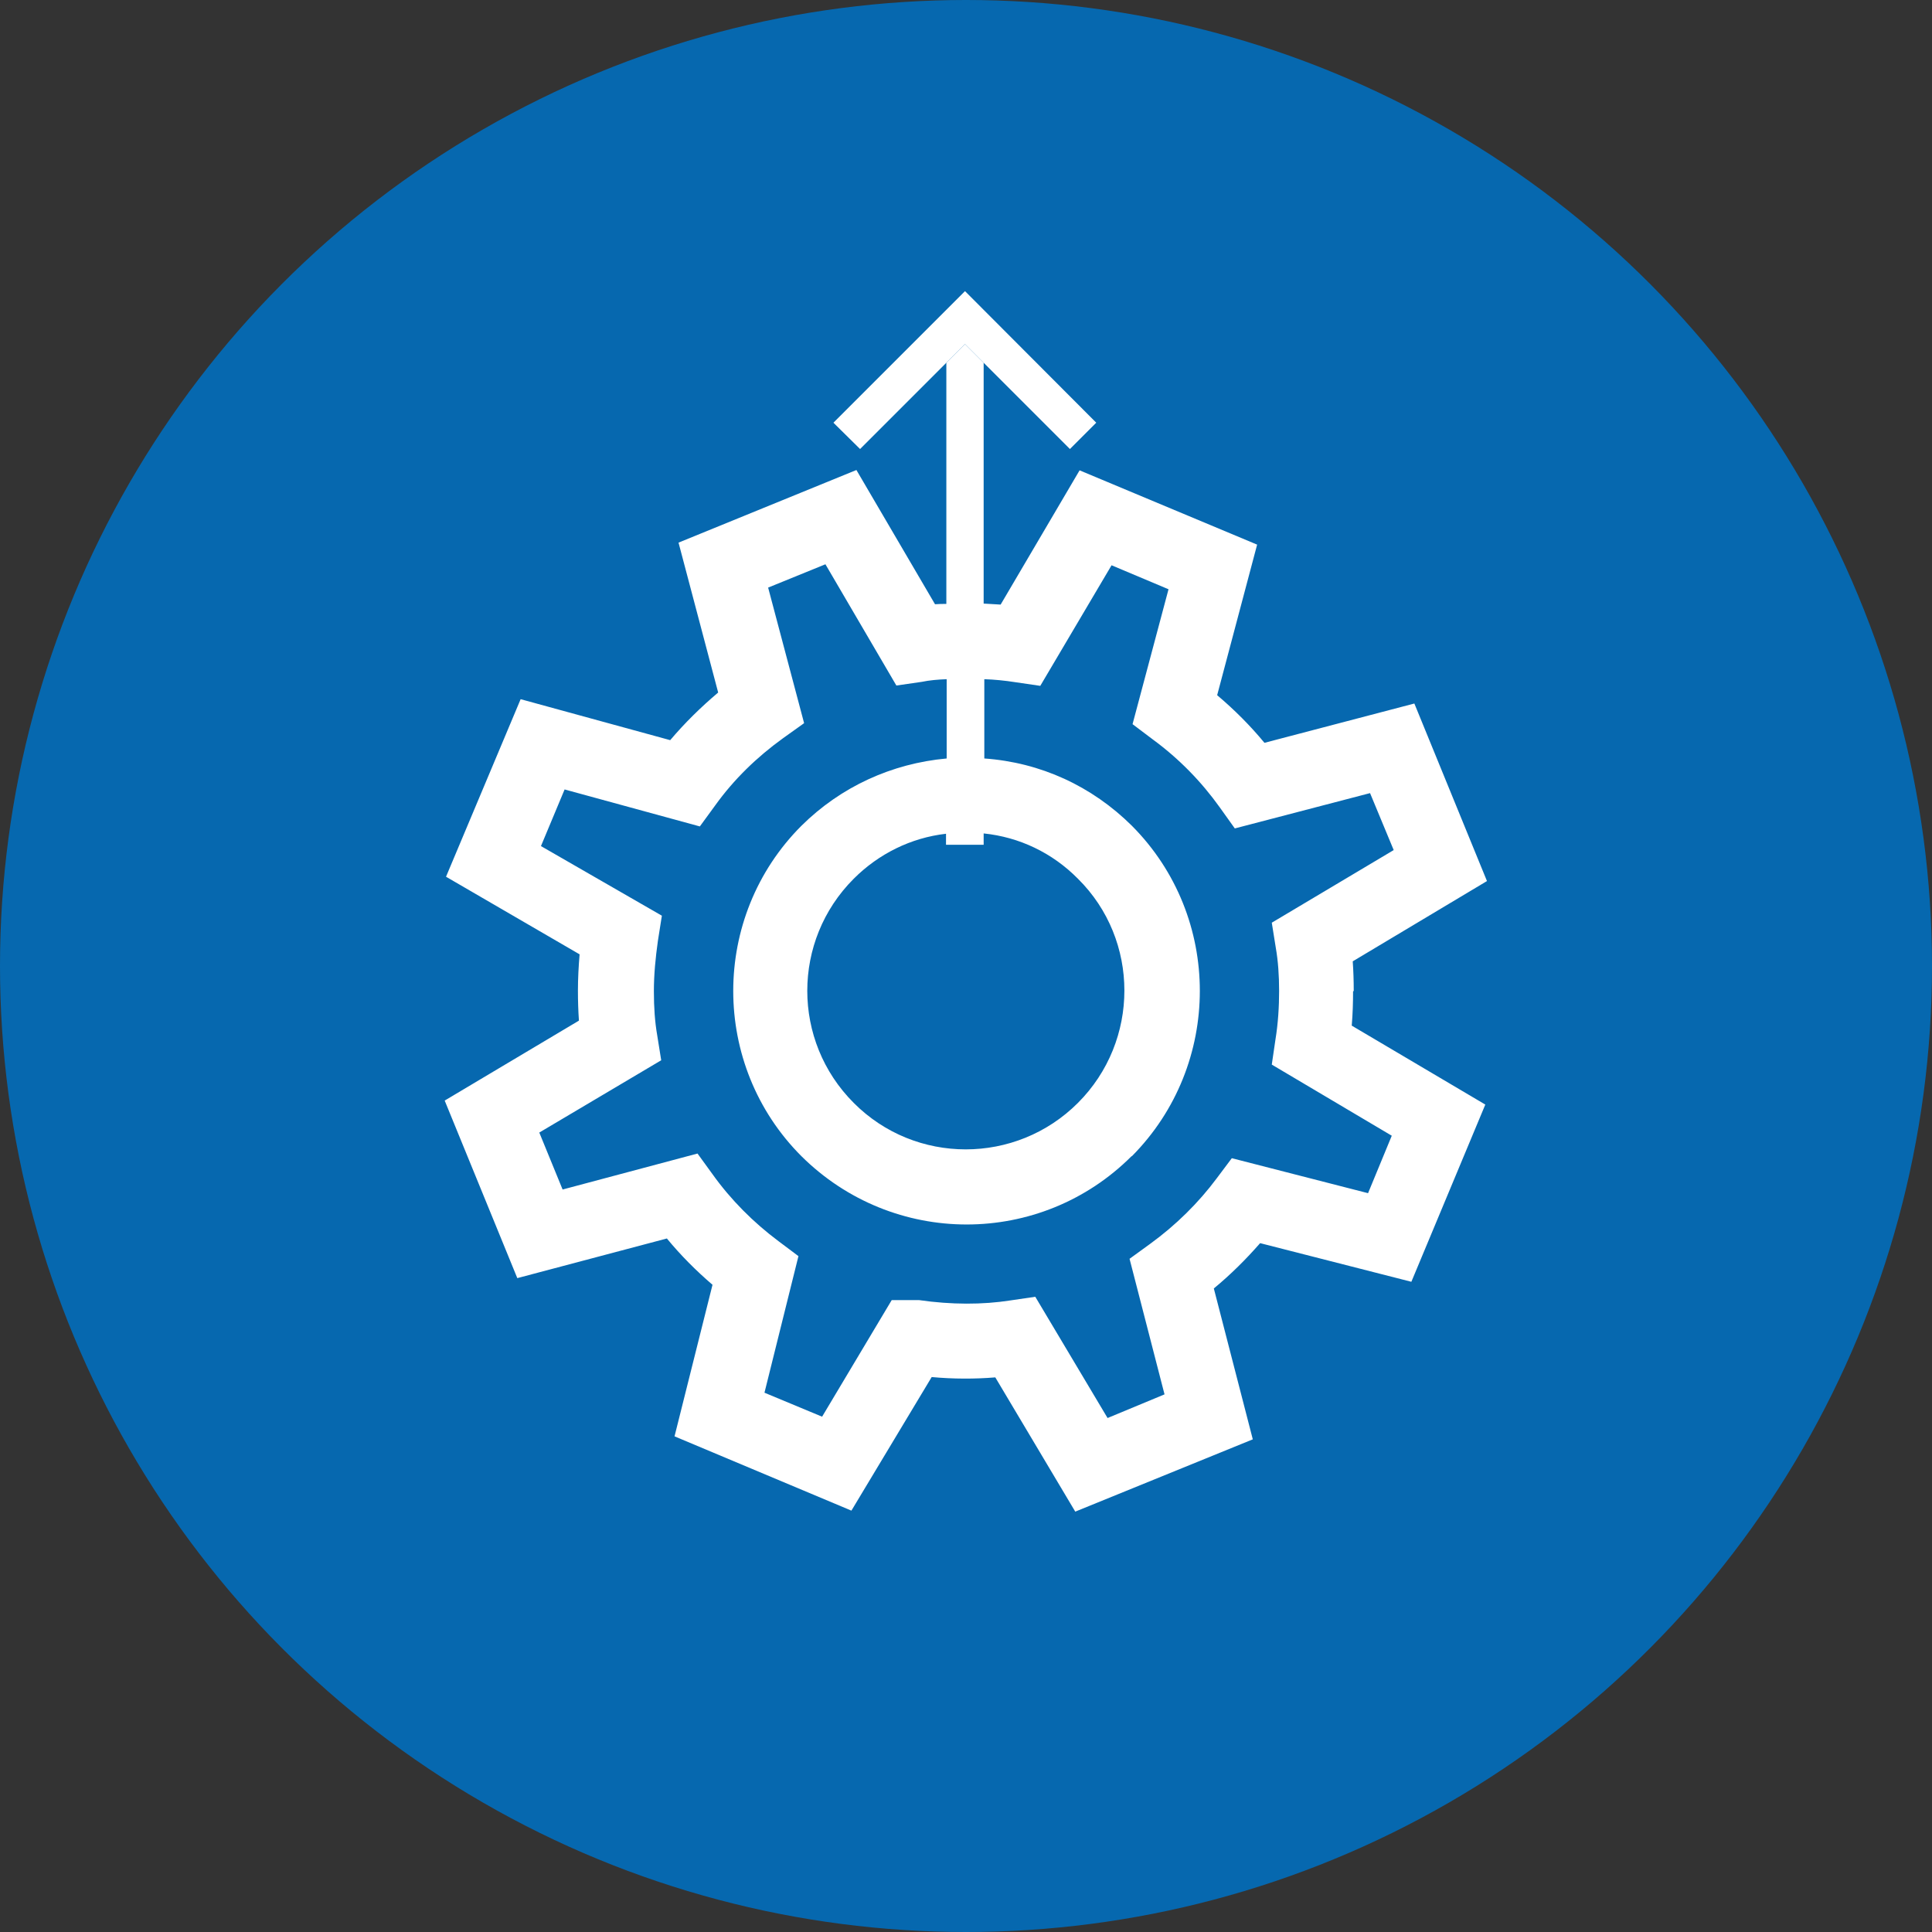
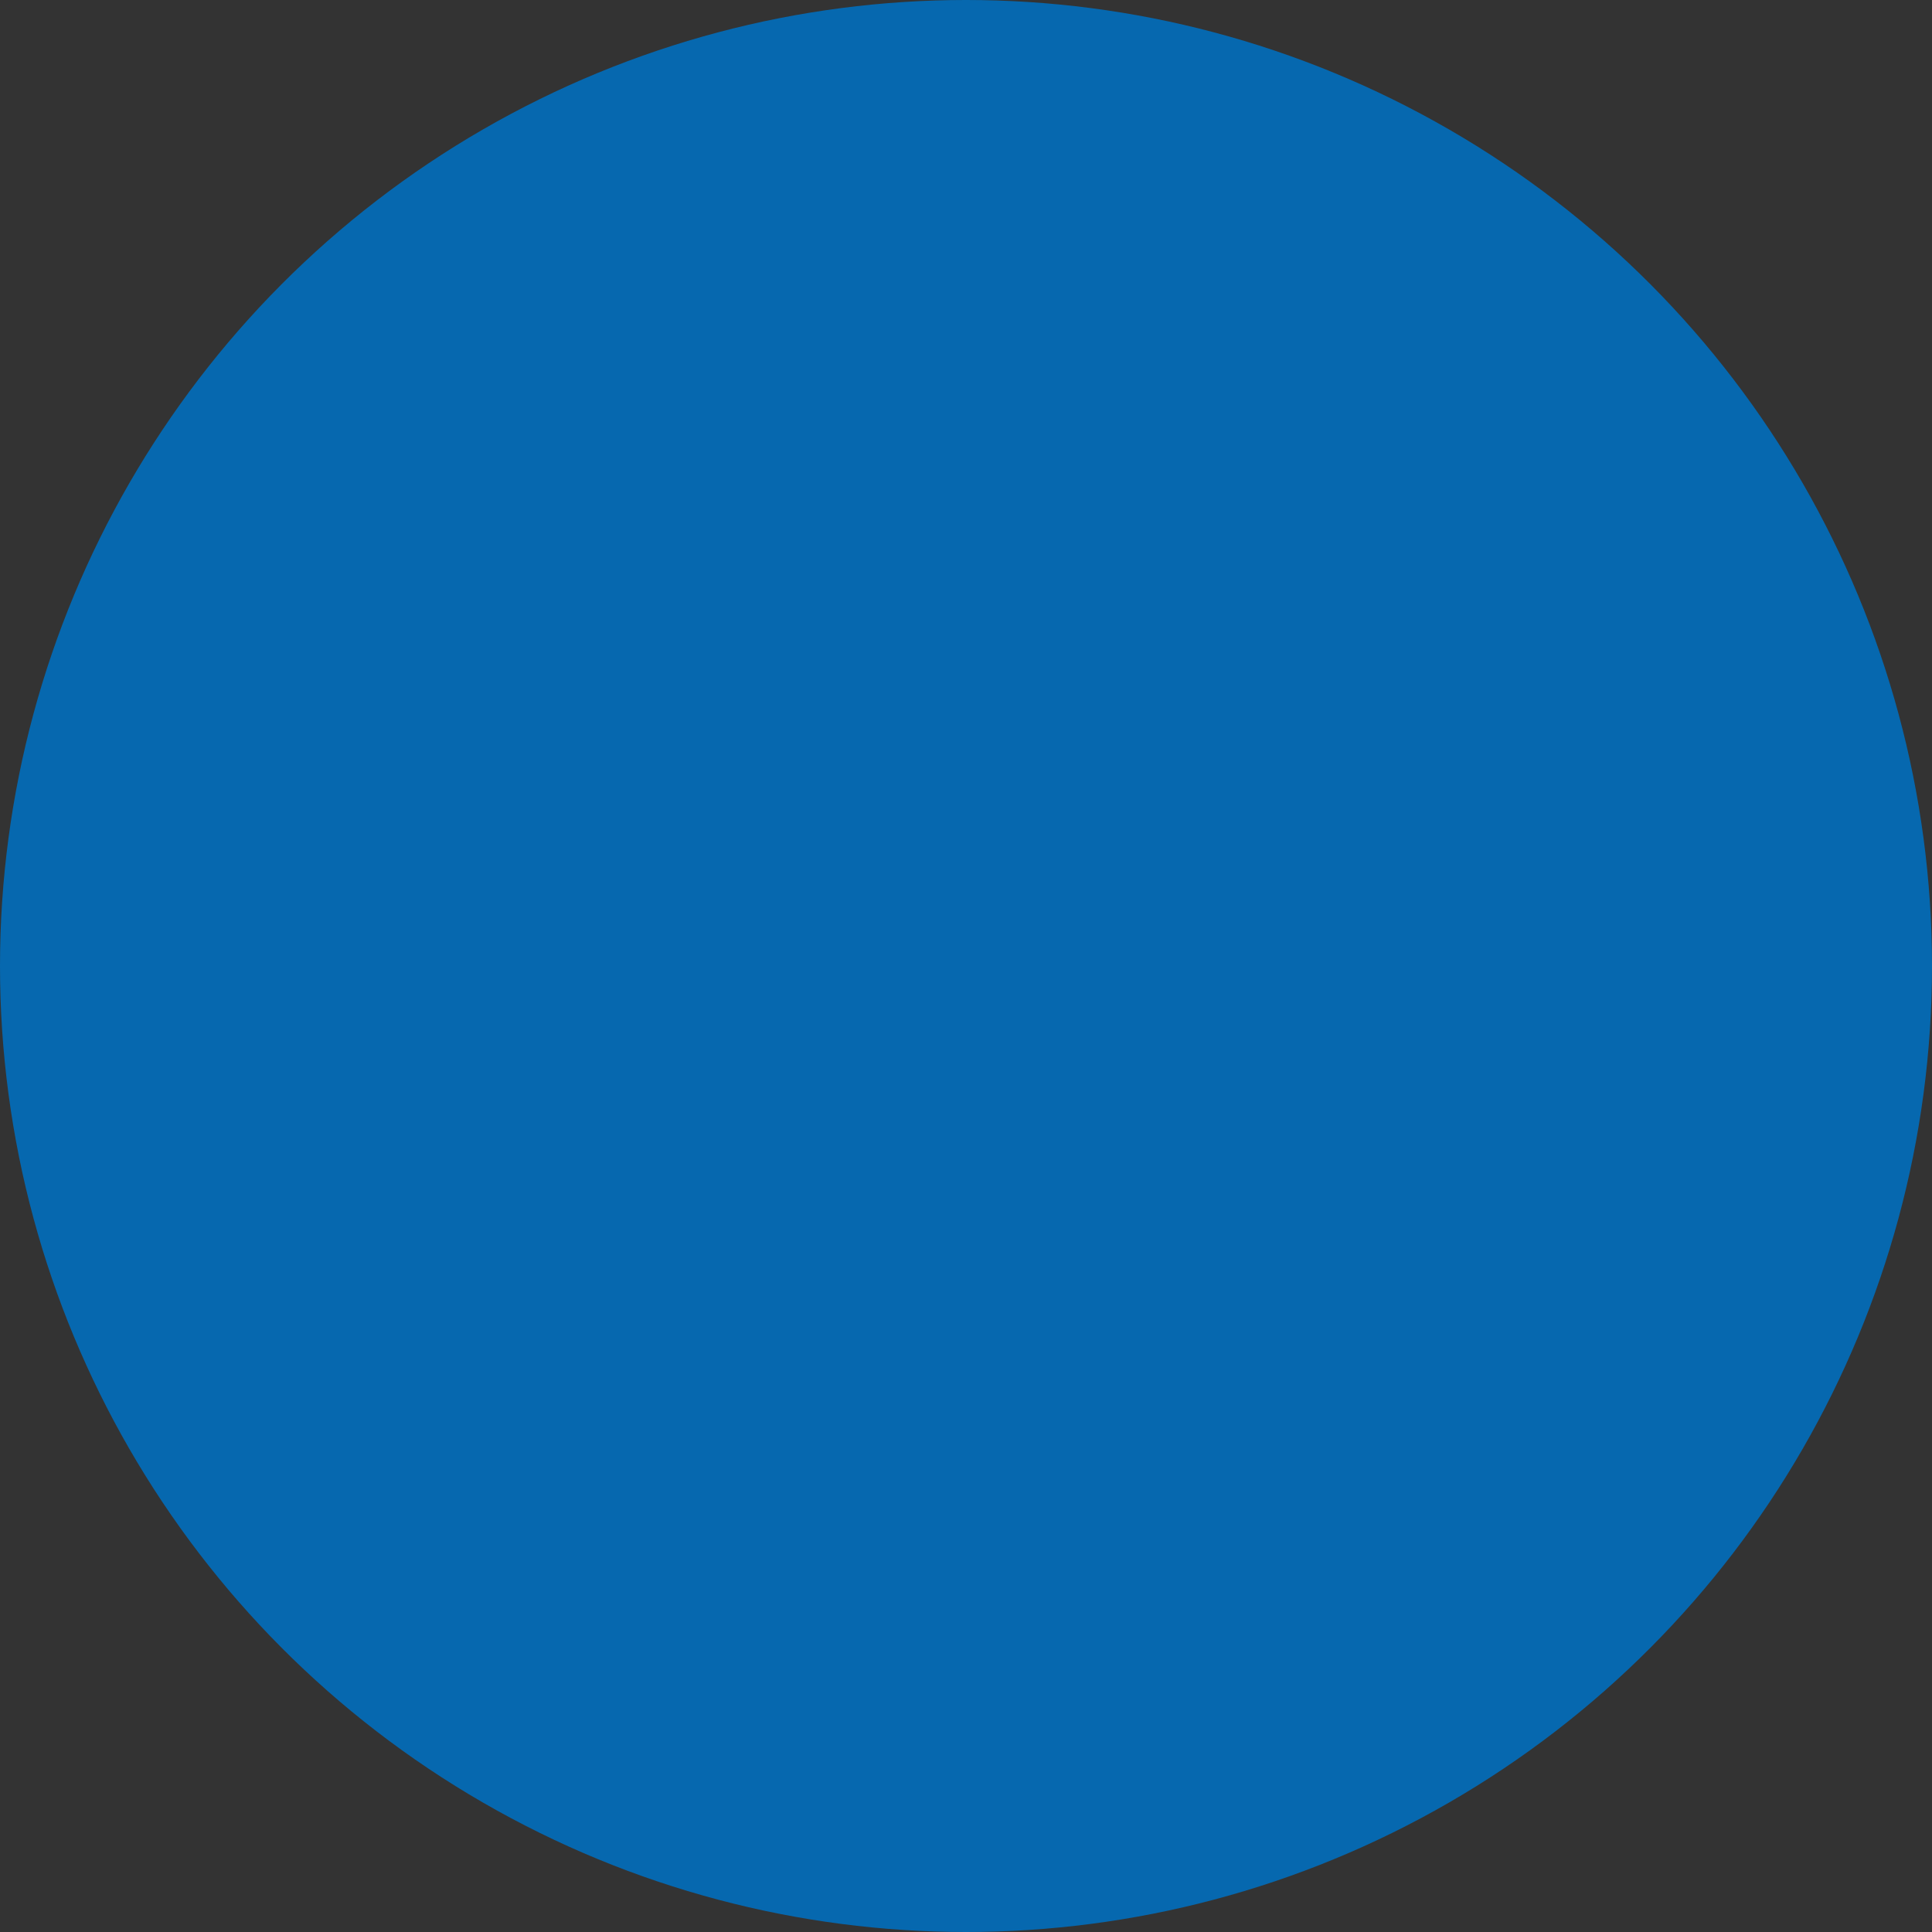
<svg xmlns="http://www.w3.org/2000/svg" id="Layer_1" data-name="Layer 1" viewBox="0 0 58 58">
  <rect x="0" y="0" width="58" height="58" fill="#333333" stroke="none" />
  <defs>
    <style>
      .cls-1 {
        fill: #0668af;
      }

      .cls-1, .cls-2 {
        stroke-width: 0px;
      }

      .cls-2 {
        fill: #fff;
      }
    </style>
  </defs>
  <circle class="cls-1" cx="29" cy="29" r="29" />
  <g>
-     <path class="cls-2" d="m40.64,29.75c0-.31-.01-.61-.03-.89l4.03-2.41-2.18-5.33-4.5,1.18c-.43-.52-.9-.99-1.42-1.43l1.2-4.52-5.33-2.23-2.37,4.03c-.17-.01-.34-.02-.51-.03v-7.23l-.56-.56-.56.56v7.24c-.11,0-.22,0-.34.01l-2.36-4.03-5.34,2.18,1.19,4.5c-.52.44-1,.91-1.44,1.43l-4.49-1.23-2.24,5.33,4.01,2.33c-.03.36-.05.73-.05,1.09,0,.31.01.61.03.9l-4.03,2.4,2.18,5.33,4.49-1.19c.42.51.88.97,1.37,1.39l-1.14,4.55,5.31,2.23,2.41-4.01c.65.06,1.3.06,1.91.01l2.4,4.03,5.33-2.17-1.17-4.53c.51-.42.97-.88,1.39-1.36l4.54,1.16,2.22-5.32-4.01-2.37c.03-.35.04-.7.04-1.03Zm-11.11-4.39v-.34c1.07.11,2.06.58,2.83,1.36,1.86,1.84,1.86,4.87,0,6.73-1.86,1.86-4.88,1.86-6.73,0-1.86-1.86-1.86-4.87,0-6.73.75-.75,1.72-1.23,2.77-1.35v.33h1.12Zm12.25,8.74l-.71,1.72-4.09-1.05-.45.6c-.55.74-1.23,1.41-2,1.97l-.62.45,1.05,4.07-1.71.71-2.17-3.64-.75.11c-.83.13-1.77.13-2.74-.01h-.82s-2.09,3.5-2.09,3.5l-1.73-.72,1.02-4.1-.6-.45c-.75-.56-1.43-1.24-1.98-2.01l-.45-.62-4.05,1.08-.7-1.71,3.66-2.17-.12-.75c-.07-.4-.1-.84-.1-1.32,0-.51.05-1.01.12-1.51l.12-.76-3.63-2.09.71-1.7,4.06,1.11.46-.63c.56-.78,1.25-1.45,2.04-2.02l.63-.45-1.08-4.07,1.72-.7,2.13,3.64.76-.11c.24-.05.49-.07.75-.08v2.38c-1.65.15-3.18.85-4.36,2.02-2.73,2.73-2.73,7.19,0,9.92,1.37,1.36,3.16,2.05,4.96,2.05s3.59-.69,4.95-2.05h.01c2.72-2.74,2.72-7.19,0-9.92-1.2-1.19-2.74-1.9-4.43-2.02v-2.38c.3.01.61.04.93.09l.75.11,2.14-3.62,1.71.72-1.08,4.05.61.46c.79.58,1.46,1.27,2.01,2.04l.45.63,4.06-1.06.71,1.71-3.66,2.18.12.75c.07.4.1.83.1,1.3s-.03.97-.11,1.46l-.11.75,3.61,2.14Z" />
-     <polygon class="cls-2" points="32.91 12.69 32.12 13.48 28.97 10.33 25.82 13.48 25.02 12.69 28.97 8.74 32.91 12.69" />
-   </g>
+     </g>
</svg>